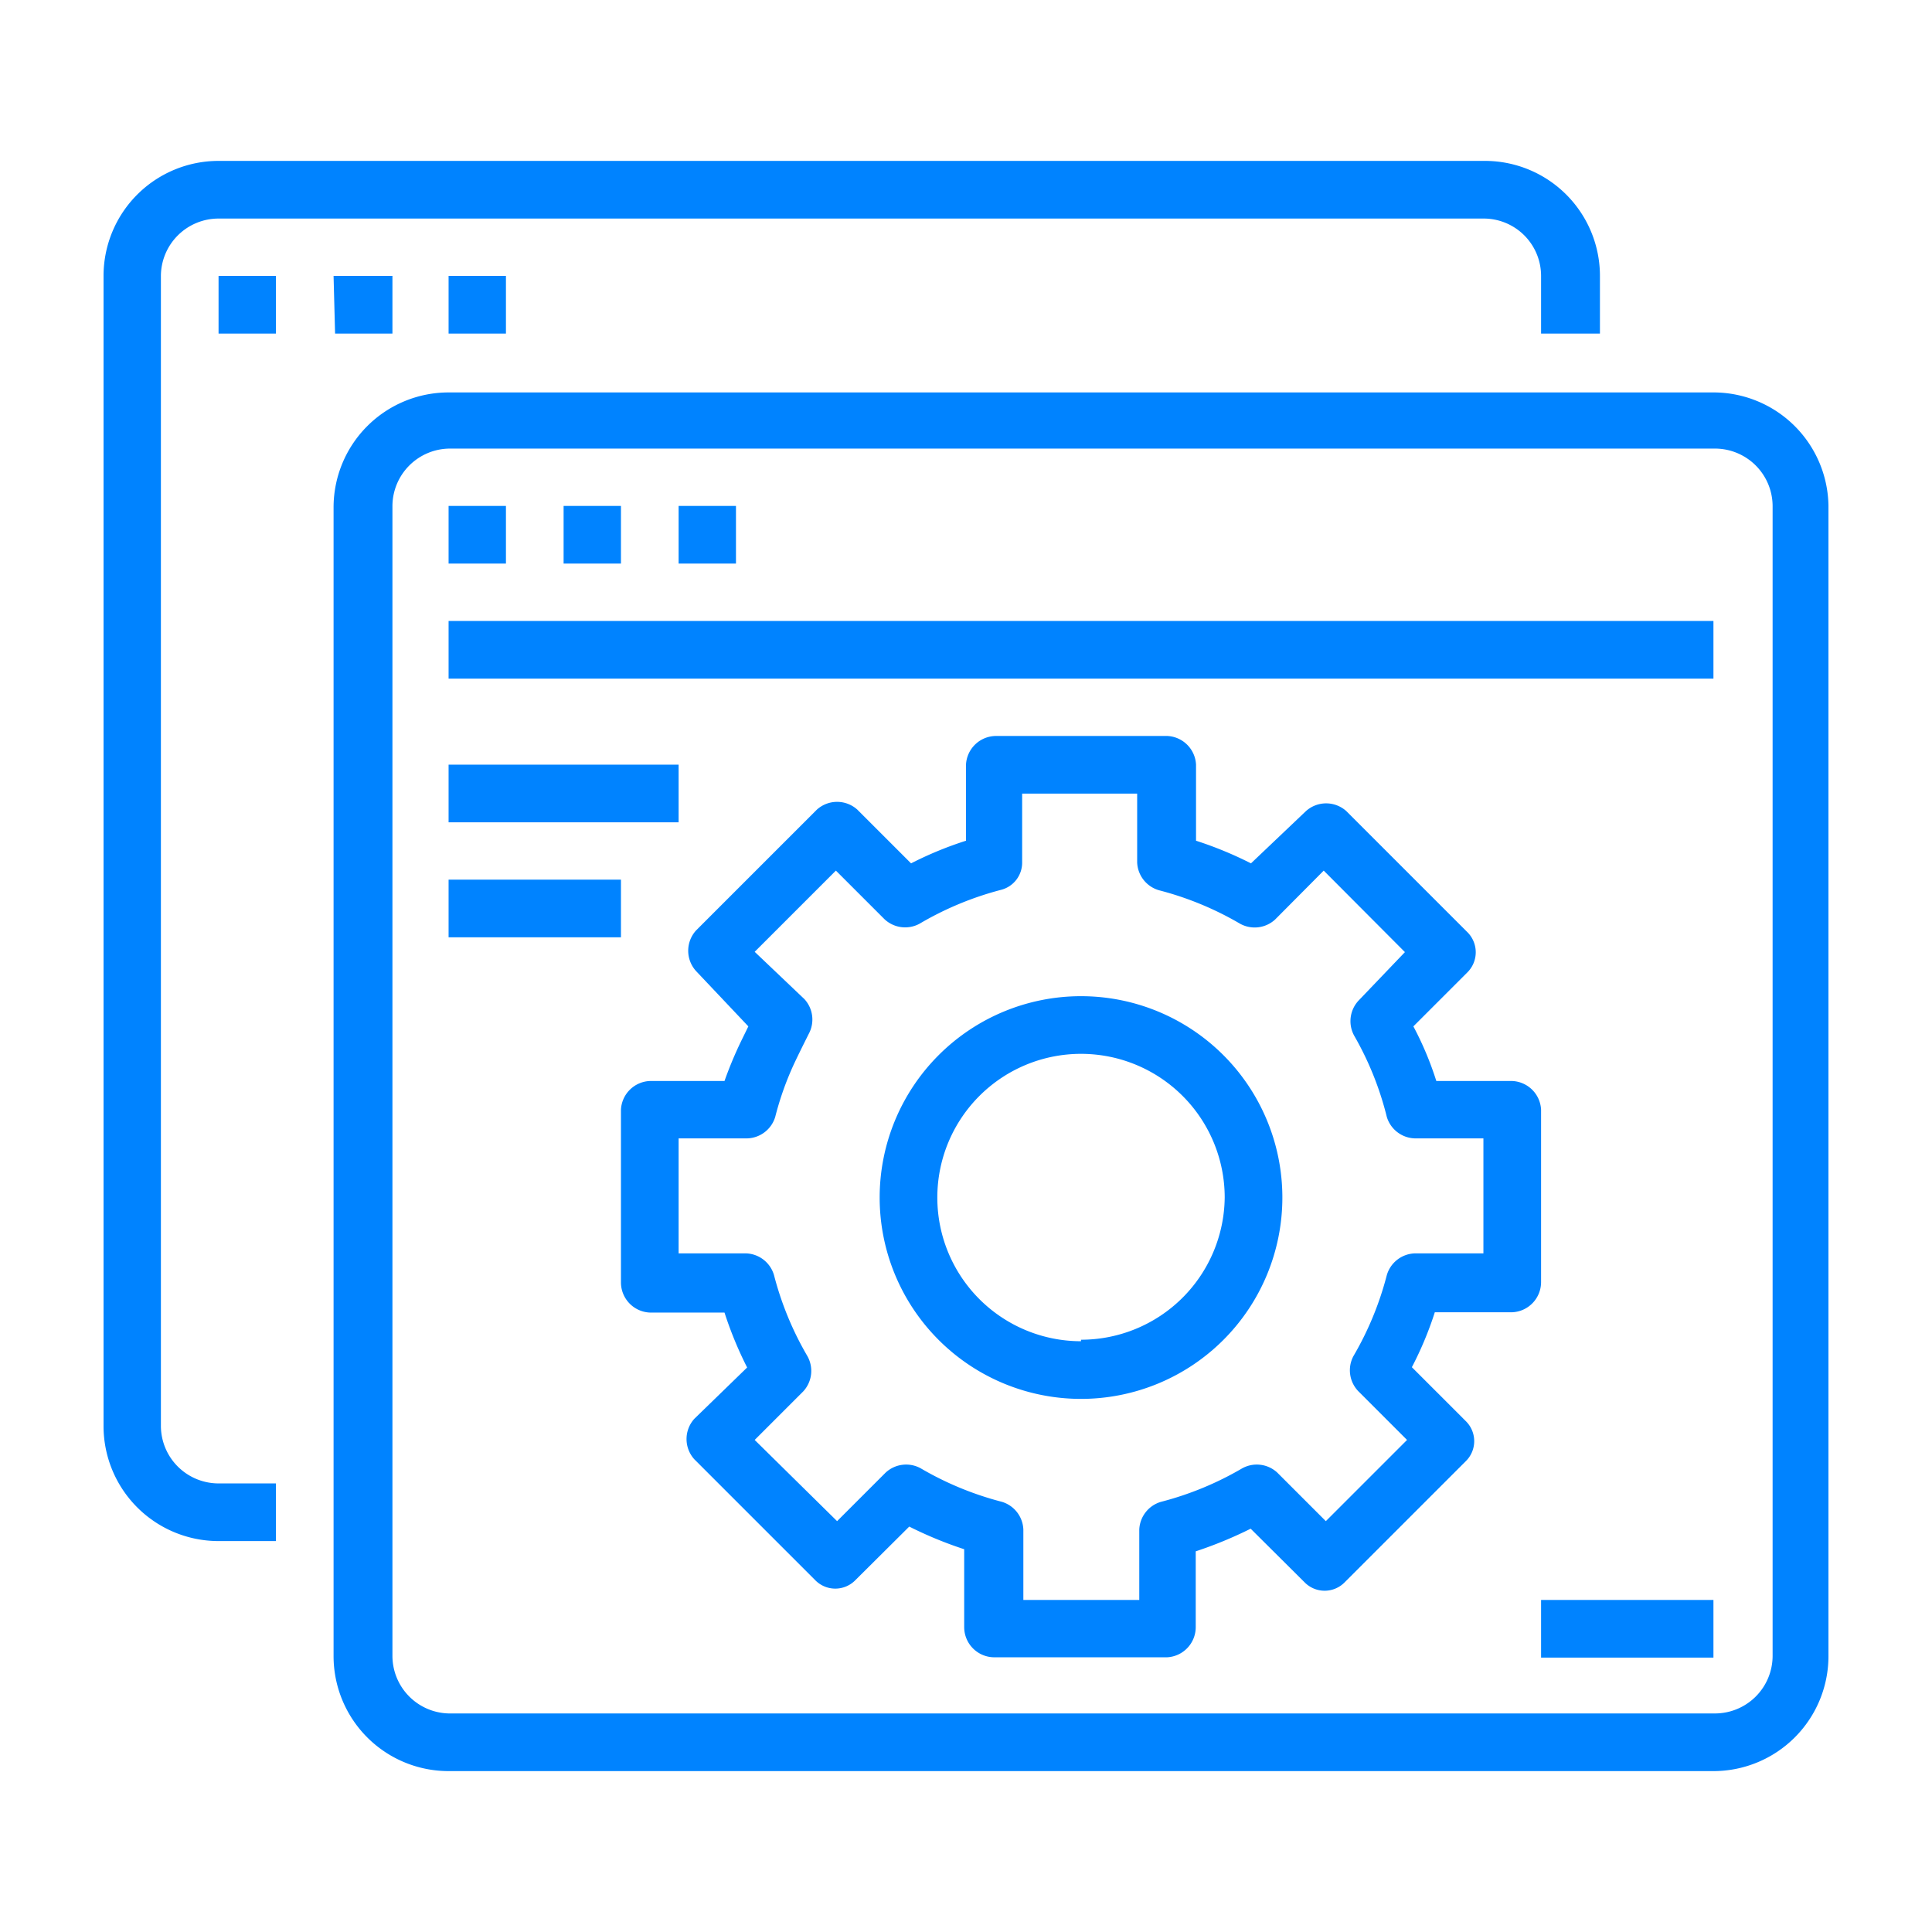
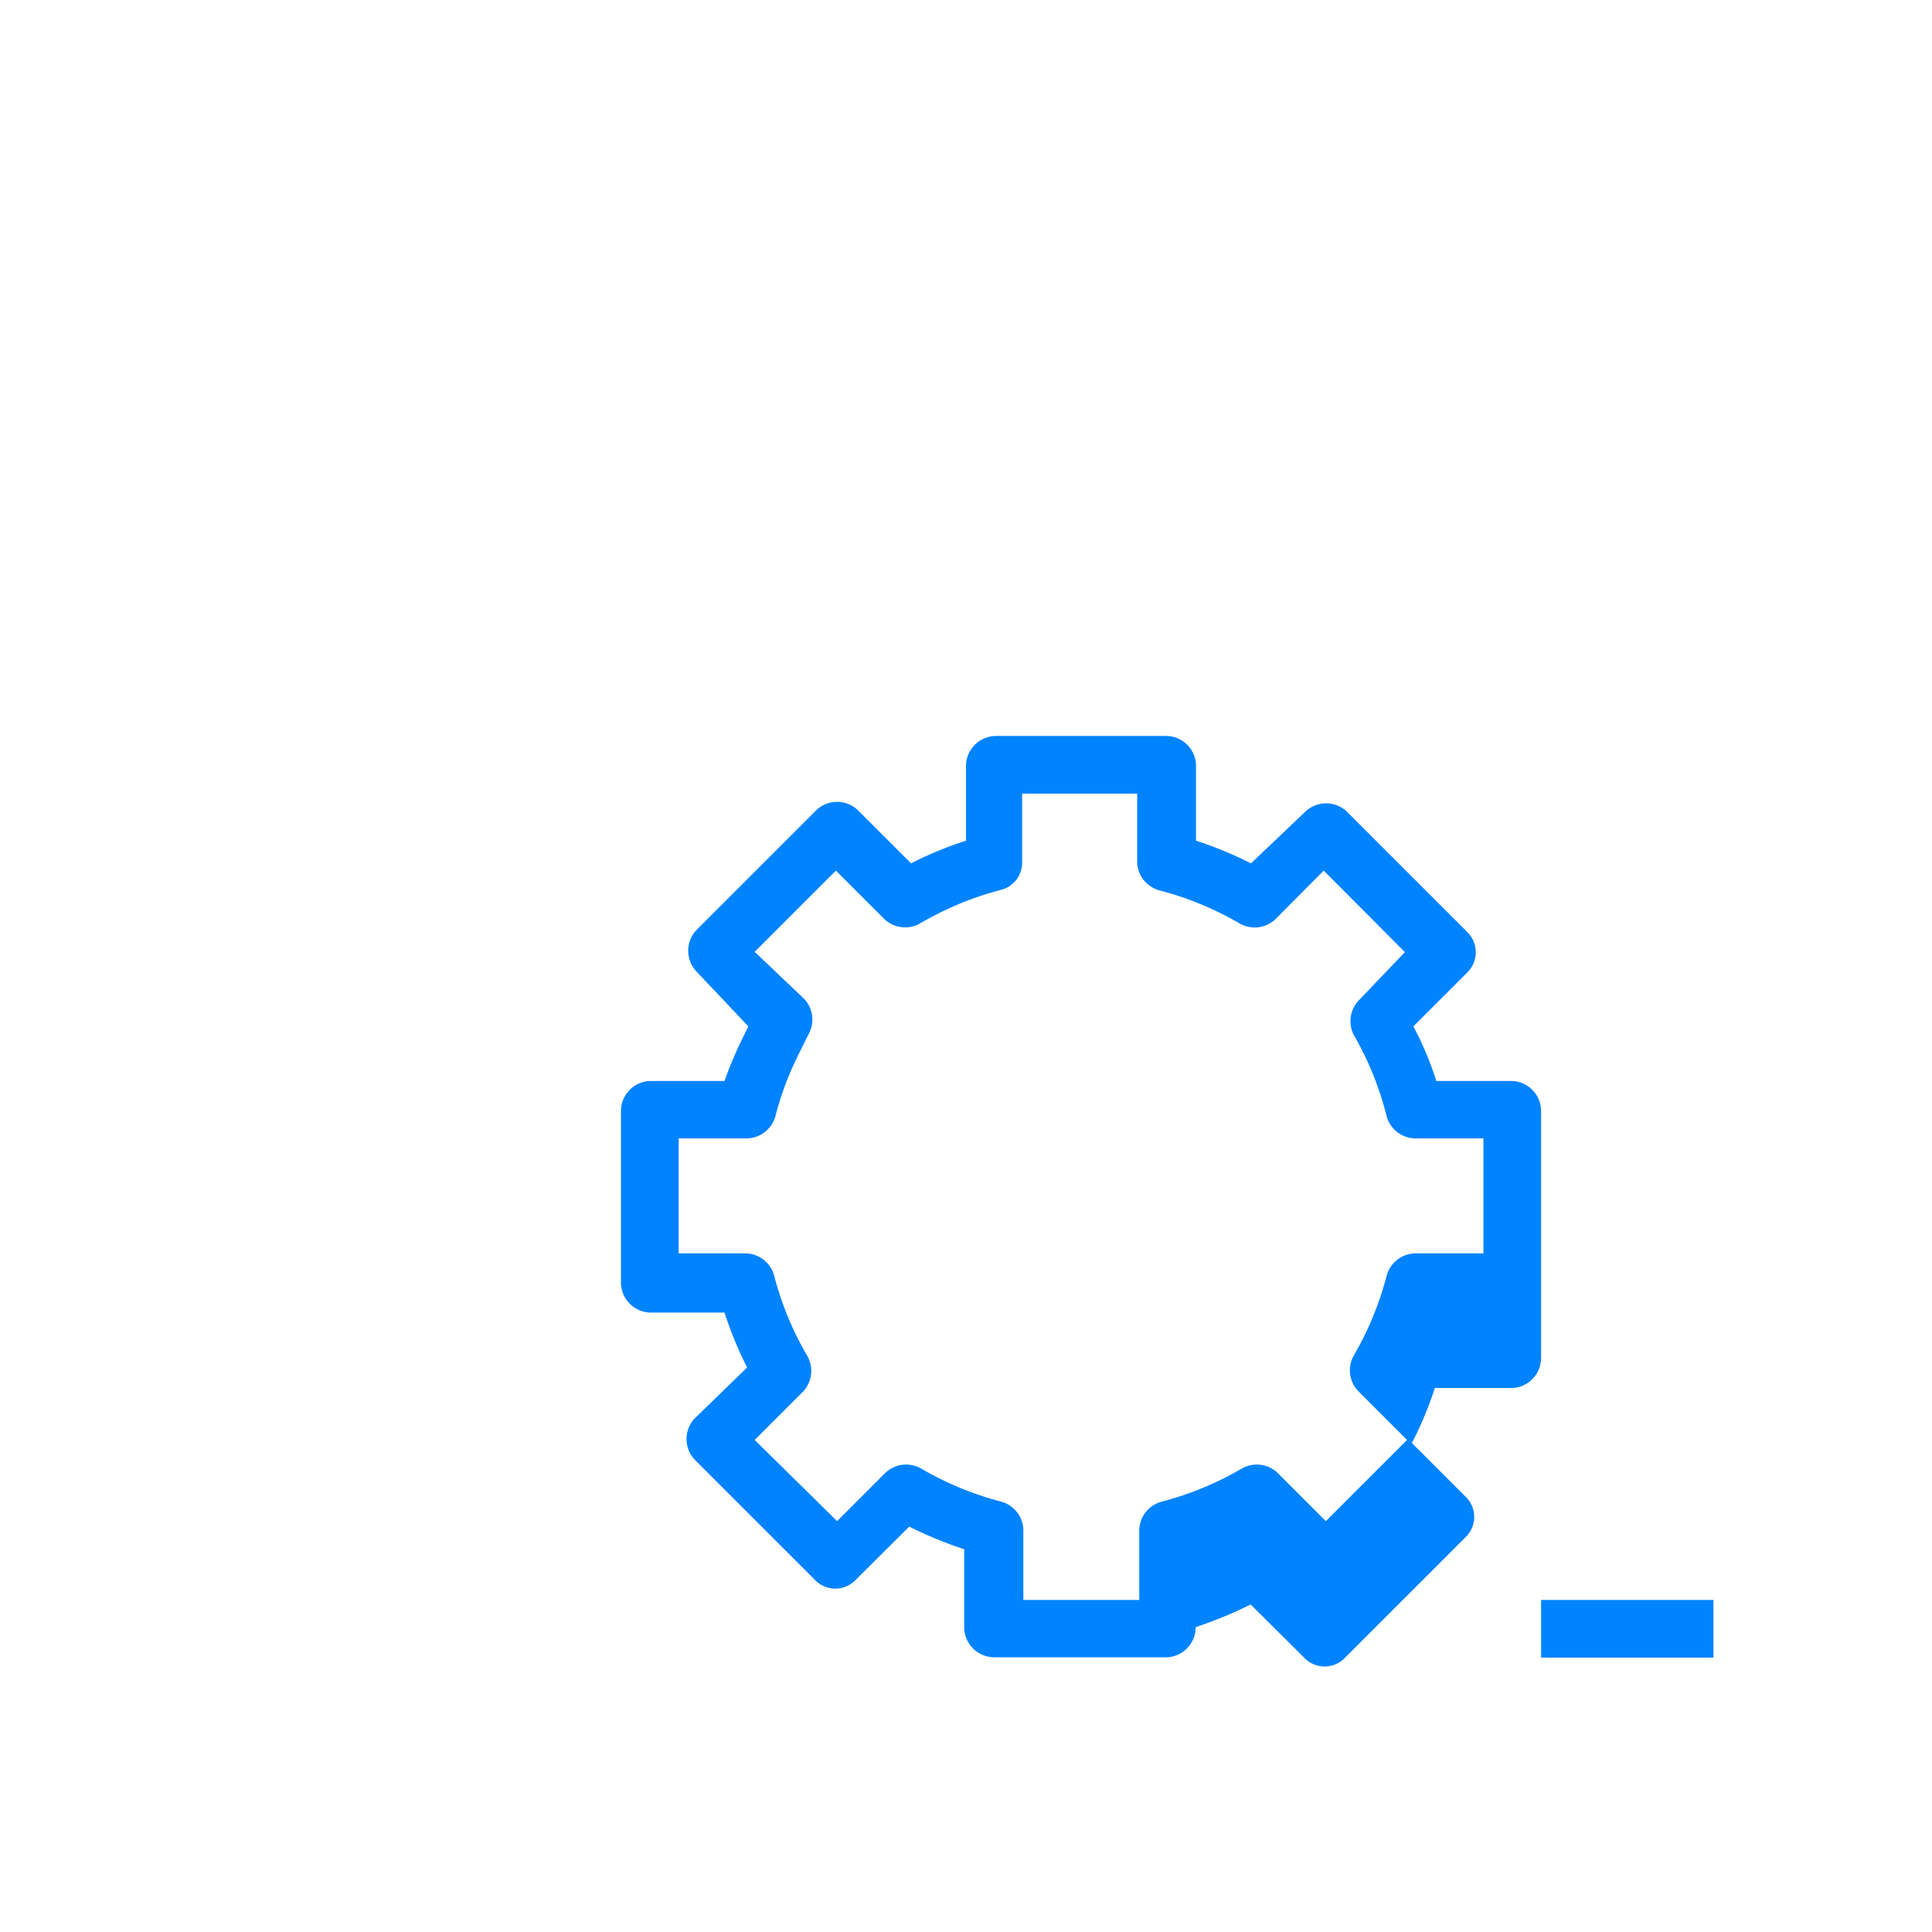
<svg xmlns="http://www.w3.org/2000/svg" viewBox="0 0 64 64">
  <defs>
    <style>.cls-2{fill:#0083ff}</style>
  </defs>
  <g id="Layer_2" data-name="Layer 2">
    <g id="Layer_1-2" data-name="Layer 1">
      <path fill="none" d="M0 0h64v64H0z" />
      <g id="surface1">
-         <path class="cls-2" d="M7.24 51.05h1.9v-1.91h-1.9a1.91 1.91 0 0 1-1.91-1.9V9.14a1.91 1.91 0 0 1 1.91-1.9h41.9a1.9 1.9 0 0 1 1.91 1.9v1.91H53V9.14a3.81 3.81 0 0 0-3.81-3.81H7.24a3.81 3.81 0 0 0-3.81 3.81v38.1a3.81 3.81 0 0 0 3.81 3.81z" />
-         <path class="cls-2" d="M7.24 9.14h1.9v1.91h-1.9zm3.81 0H13v1.91h-1.9zm3.81 0h1.9v1.91h-1.9zm-3.81 45.72a3.81 3.81 0 0 0 3.81 3.81h41.9a3.81 3.81 0 0 0 3.81-3.81v-38.1A3.81 3.81 0 0 0 56.76 13h-41.9a3.81 3.81 0 0 0-3.81 3.81zM13 16.76a1.91 1.91 0 0 1 1.91-1.9h41.9a1.91 1.91 0 0 1 1.91 1.9v38.1a1.91 1.91 0 0 1-1.91 1.9H14.86a1.91 1.91 0 0 1-1.86-1.9z" />
-         <path class="cls-2" d="M14.86 16.76h1.9v1.91h-1.9zm3.81 0h1.9v1.91h-1.9zm3.81 0h1.9v1.91h-1.9zm-7.62 3.81h41.9v1.91h-41.9zm0 4.76h7.62v1.91h-7.62zm0 3.81h5.71v1.91h-5.71zM35.81 33a6.67 6.67 0 1 0 6.67 6.67A6.67 6.67 0 0 0 35.81 33zm0 11.43a4.76 4.76 0 1 1 4.76-4.76 4.76 4.76 0 0 1-4.76 4.71z" />
-         <path class="cls-2" d="M51.05 36.76a1 1 0 0 0-.95-.95h-2.52a10.76 10.76 0 0 0-.76-1.81l1.78-1.78a.94.94 0 0 0 0-1.35l-4-4a1 1 0 0 0-1.34 0l-1.82 1.73a12.45 12.45 0 0 0-1.82-.75v-2.52a1 1 0 0 0-.95-.95H33a1 1 0 0 0-1 .95v2.52a12 12 0 0 0-1.82.75l-1.78-1.78a1 1 0 0 0-1.34 0l-4 4a1 1 0 0 0 0 1.35L24.79 34l-.23.47a13 13 0 0 0-.56 1.34h-2.48a1 1 0 0 0-.95.95v5.72a1 1 0 0 0 .95 1H24a12.45 12.45 0 0 0 .75 1.82L23 47a1 1 0 0 0 0 1.34l4 4a.93.93 0 0 0 1.34 0l1.78-1.77a13.14 13.14 0 0 0 1.82.75v2.58a1 1 0 0 0 1 1h5.72a1 1 0 0 0 .95-1v-2.51a13.67 13.67 0 0 0 1.82-.75l1.78 1.77a.93.93 0 0 0 1.34 0l4-4a.93.93 0 0 0 0-1.34l-1.78-1.78a11.49 11.49 0 0 0 .76-1.82h2.57a1 1 0 0 0 .95-1zm-1.91 4.76h-2.28a1 1 0 0 0-.92.72 10.53 10.53 0 0 1-1.11 2.69 1 1 0 0 0 .17 1.16l1.61 1.61-2.69 2.69-1.61-1.61a1 1 0 0 0-1.16-.14 10.53 10.53 0 0 1-2.69 1.11 1 1 0 0 0-.72.92V53H33.9v-2.33a1 1 0 0 0-.71-.92 10.53 10.53 0 0 1-2.69-1.11 1 1 0 0 0-1.16.14l-1.61 1.61L25 47.7l1.61-1.61a1 1 0 0 0 .14-1.16 10.53 10.53 0 0 1-1.11-2.69 1 1 0 0 0-.92-.72h-2.24v-3.81h2.28a1 1 0 0 0 .92-.71 10.13 10.13 0 0 1 .62-1.75c.15-.32.31-.64.49-1a1 1 0 0 0-.14-1.15L25 31.53l2.69-2.69 1.61 1.61a1 1 0 0 0 1.16.15 10.56 10.56 0 0 1 2.69-1.12.93.93 0 0 0 .71-.92v-2.27h3.81v2.28a1 1 0 0 0 .72.92 10.53 10.53 0 0 1 2.69 1.11 1 1 0 0 0 1.16-.14l1.61-1.62 2.69 2.7L45 33.15a1 1 0 0 0-.14 1.16A10.39 10.39 0 0 1 45.94 37a1 1 0 0 0 .92.71h2.28zM51.05 53h5.71v1.91h-5.71z" />
+         <path class="cls-2" d="M51.05 36.76a1 1 0 0 0-.95-.95h-2.52a10.76 10.76 0 0 0-.76-1.81l1.78-1.78a.94.94 0 0 0 0-1.35l-4-4a1 1 0 0 0-1.34 0l-1.82 1.73a12.45 12.45 0 0 0-1.82-.75v-2.52a1 1 0 0 0-.95-.95H33a1 1 0 0 0-1 .95v2.52a12 12 0 0 0-1.82.75l-1.78-1.78a1 1 0 0 0-1.34 0l-4 4a1 1 0 0 0 0 1.35L24.79 34l-.23.47a13 13 0 0 0-.56 1.34h-2.48a1 1 0 0 0-.95.95v5.72a1 1 0 0 0 .95 1H24a12.45 12.45 0 0 0 .75 1.82L23 47a1 1 0 0 0 0 1.34l4 4a.93.93 0 0 0 1.34 0l1.78-1.77a13.14 13.14 0 0 0 1.82.75v2.58a1 1 0 0 0 1 1h5.72a1 1 0 0 0 .95-1a13.67 13.67 0 0 0 1.82-.75l1.78 1.77a.93.93 0 0 0 1.34 0l4-4a.93.93 0 0 0 0-1.34l-1.78-1.78a11.49 11.49 0 0 0 .76-1.82h2.57a1 1 0 0 0 .95-1zm-1.91 4.76h-2.28a1 1 0 0 0-.92.72 10.53 10.53 0 0 1-1.11 2.69 1 1 0 0 0 .17 1.16l1.61 1.61-2.69 2.69-1.61-1.61a1 1 0 0 0-1.16-.14 10.53 10.53 0 0 1-2.69 1.11 1 1 0 0 0-.72.92V53H33.9v-2.33a1 1 0 0 0-.71-.92 10.53 10.53 0 0 1-2.69-1.11 1 1 0 0 0-1.16.14l-1.61 1.61L25 47.7l1.61-1.61a1 1 0 0 0 .14-1.16 10.53 10.53 0 0 1-1.11-2.69 1 1 0 0 0-.92-.72h-2.24v-3.81h2.28a1 1 0 0 0 .92-.71 10.13 10.13 0 0 1 .62-1.75c.15-.32.31-.64.49-1a1 1 0 0 0-.14-1.15L25 31.53l2.69-2.69 1.61 1.61a1 1 0 0 0 1.16.15 10.56 10.56 0 0 1 2.69-1.12.93.93 0 0 0 .71-.92v-2.27h3.81v2.28a1 1 0 0 0 .72.92 10.53 10.53 0 0 1 2.69 1.11 1 1 0 0 0 1.16-.14l1.61-1.62 2.69 2.7L45 33.15a1 1 0 0 0-.14 1.16A10.39 10.39 0 0 1 45.94 37a1 1 0 0 0 .92.71h2.28zM51.05 53h5.71v1.91h-5.71z" />
      </g>
    </g>
  </g>
</svg>